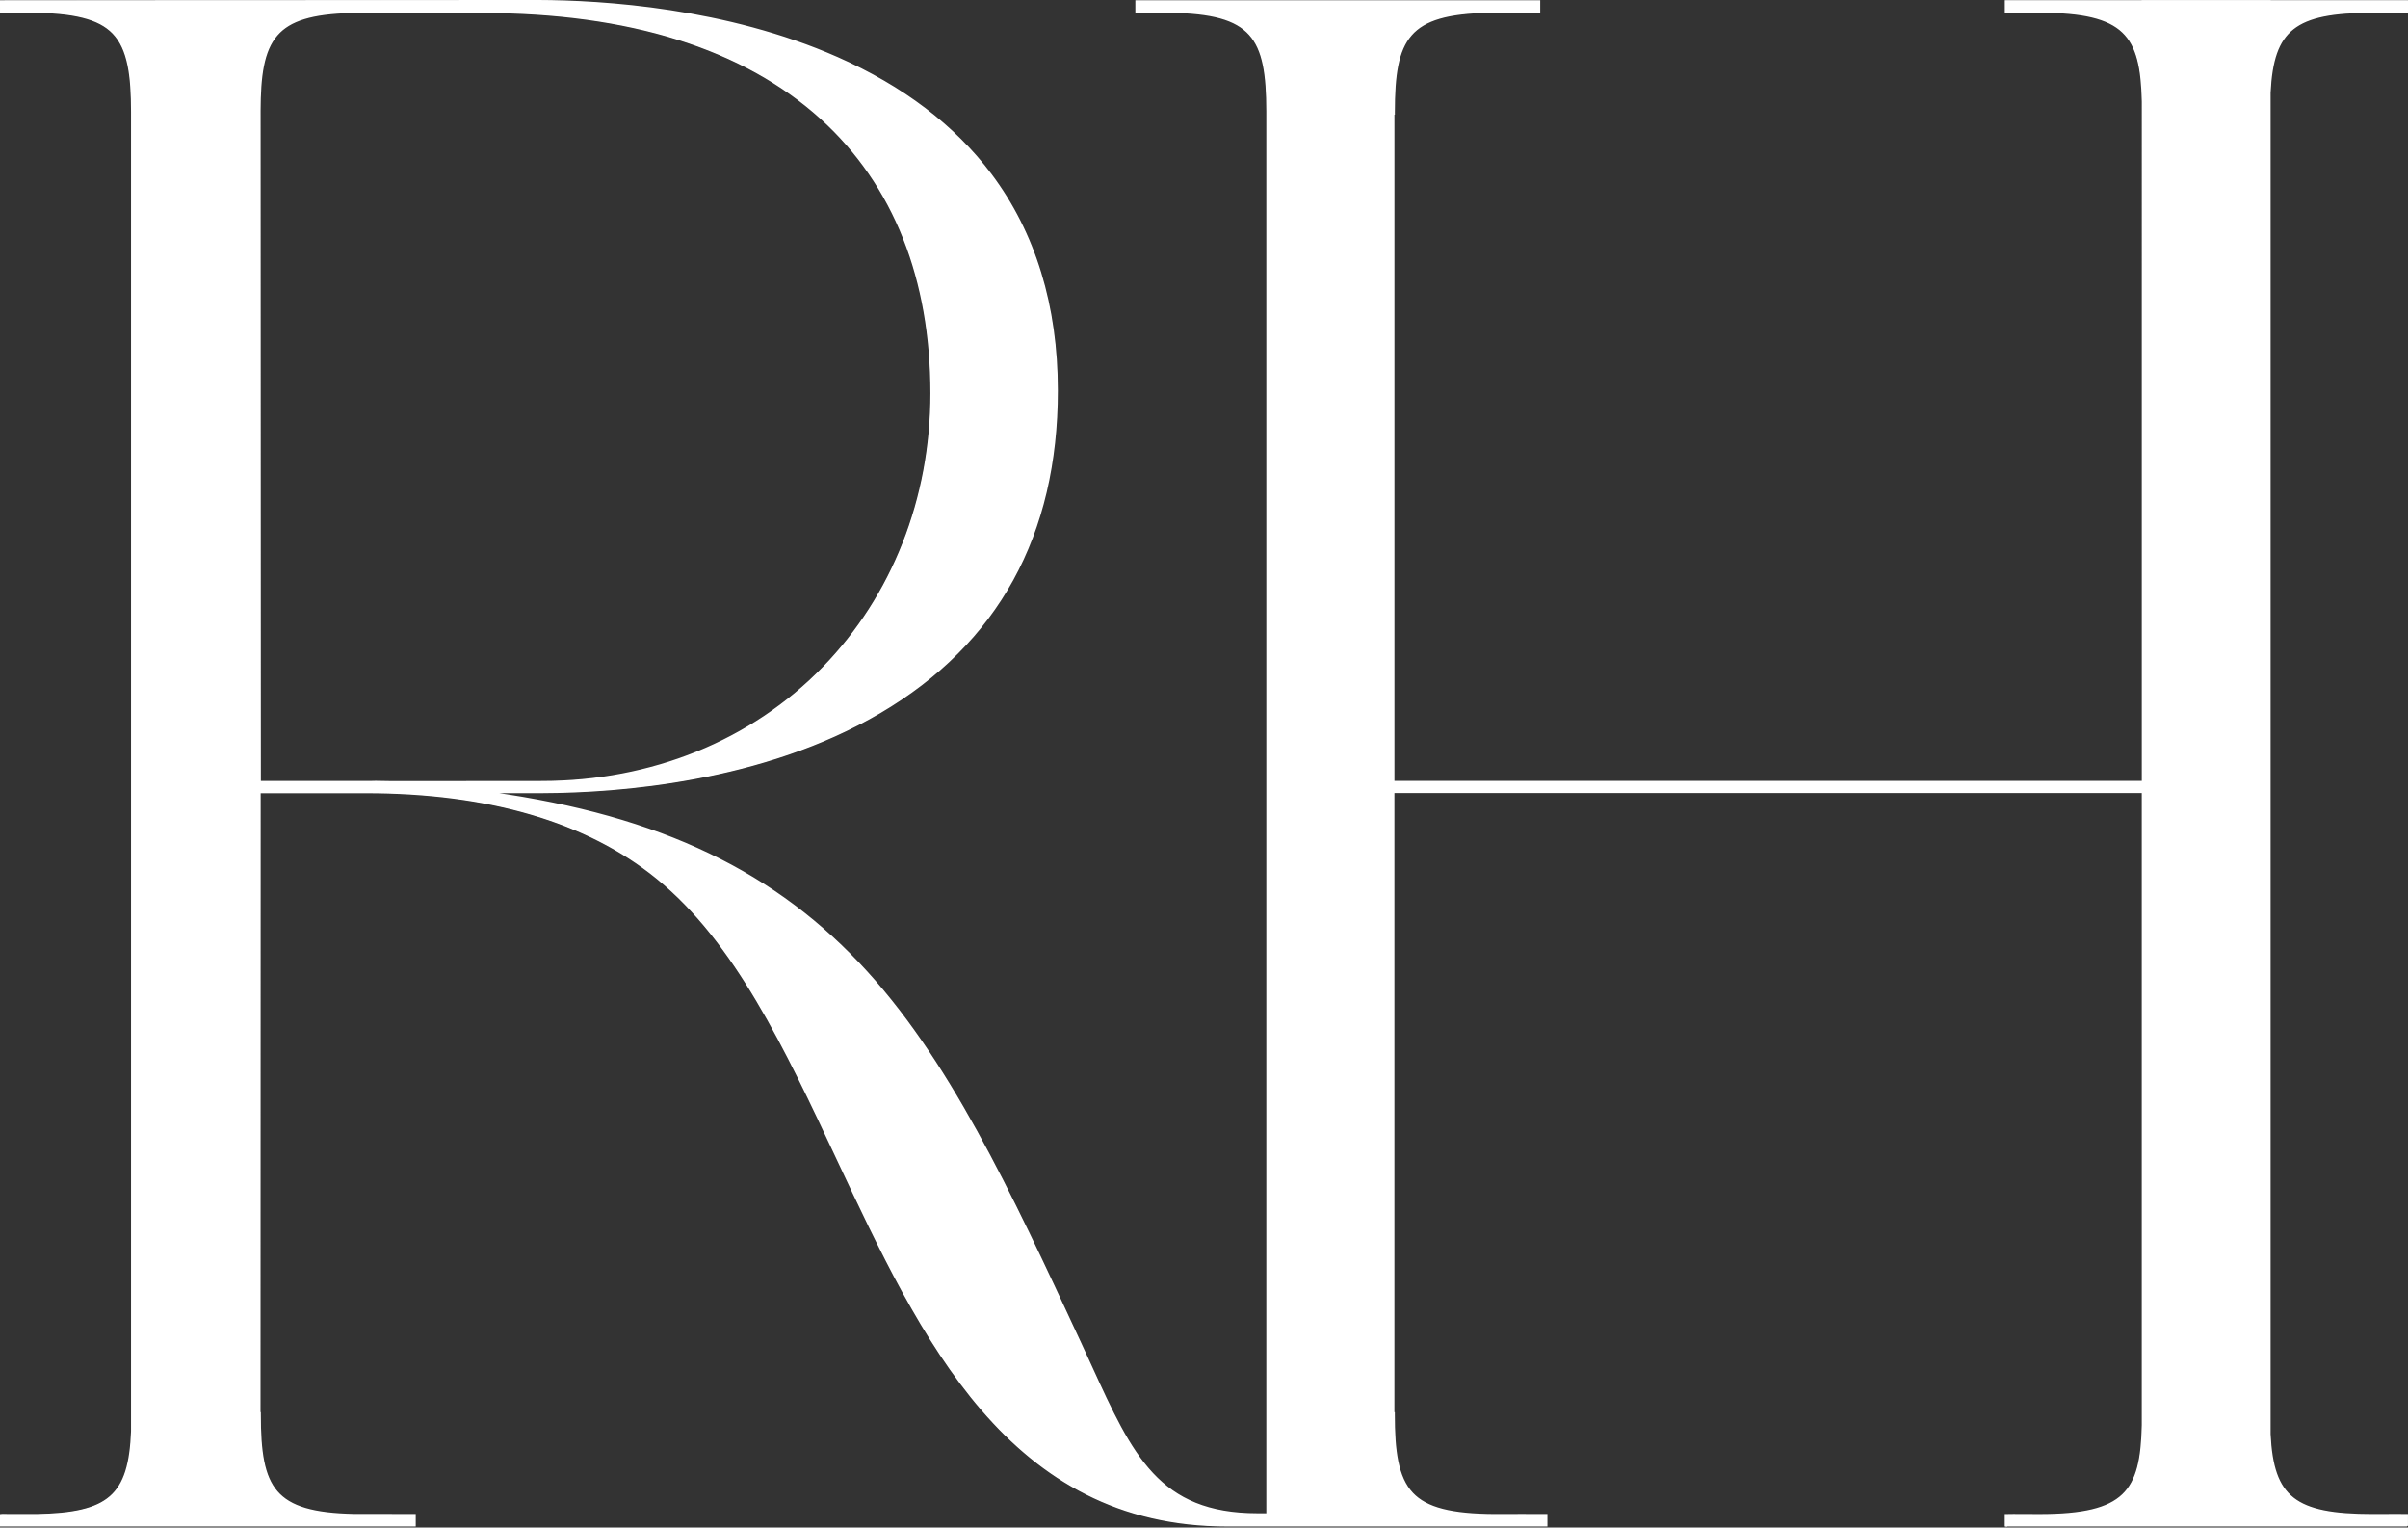
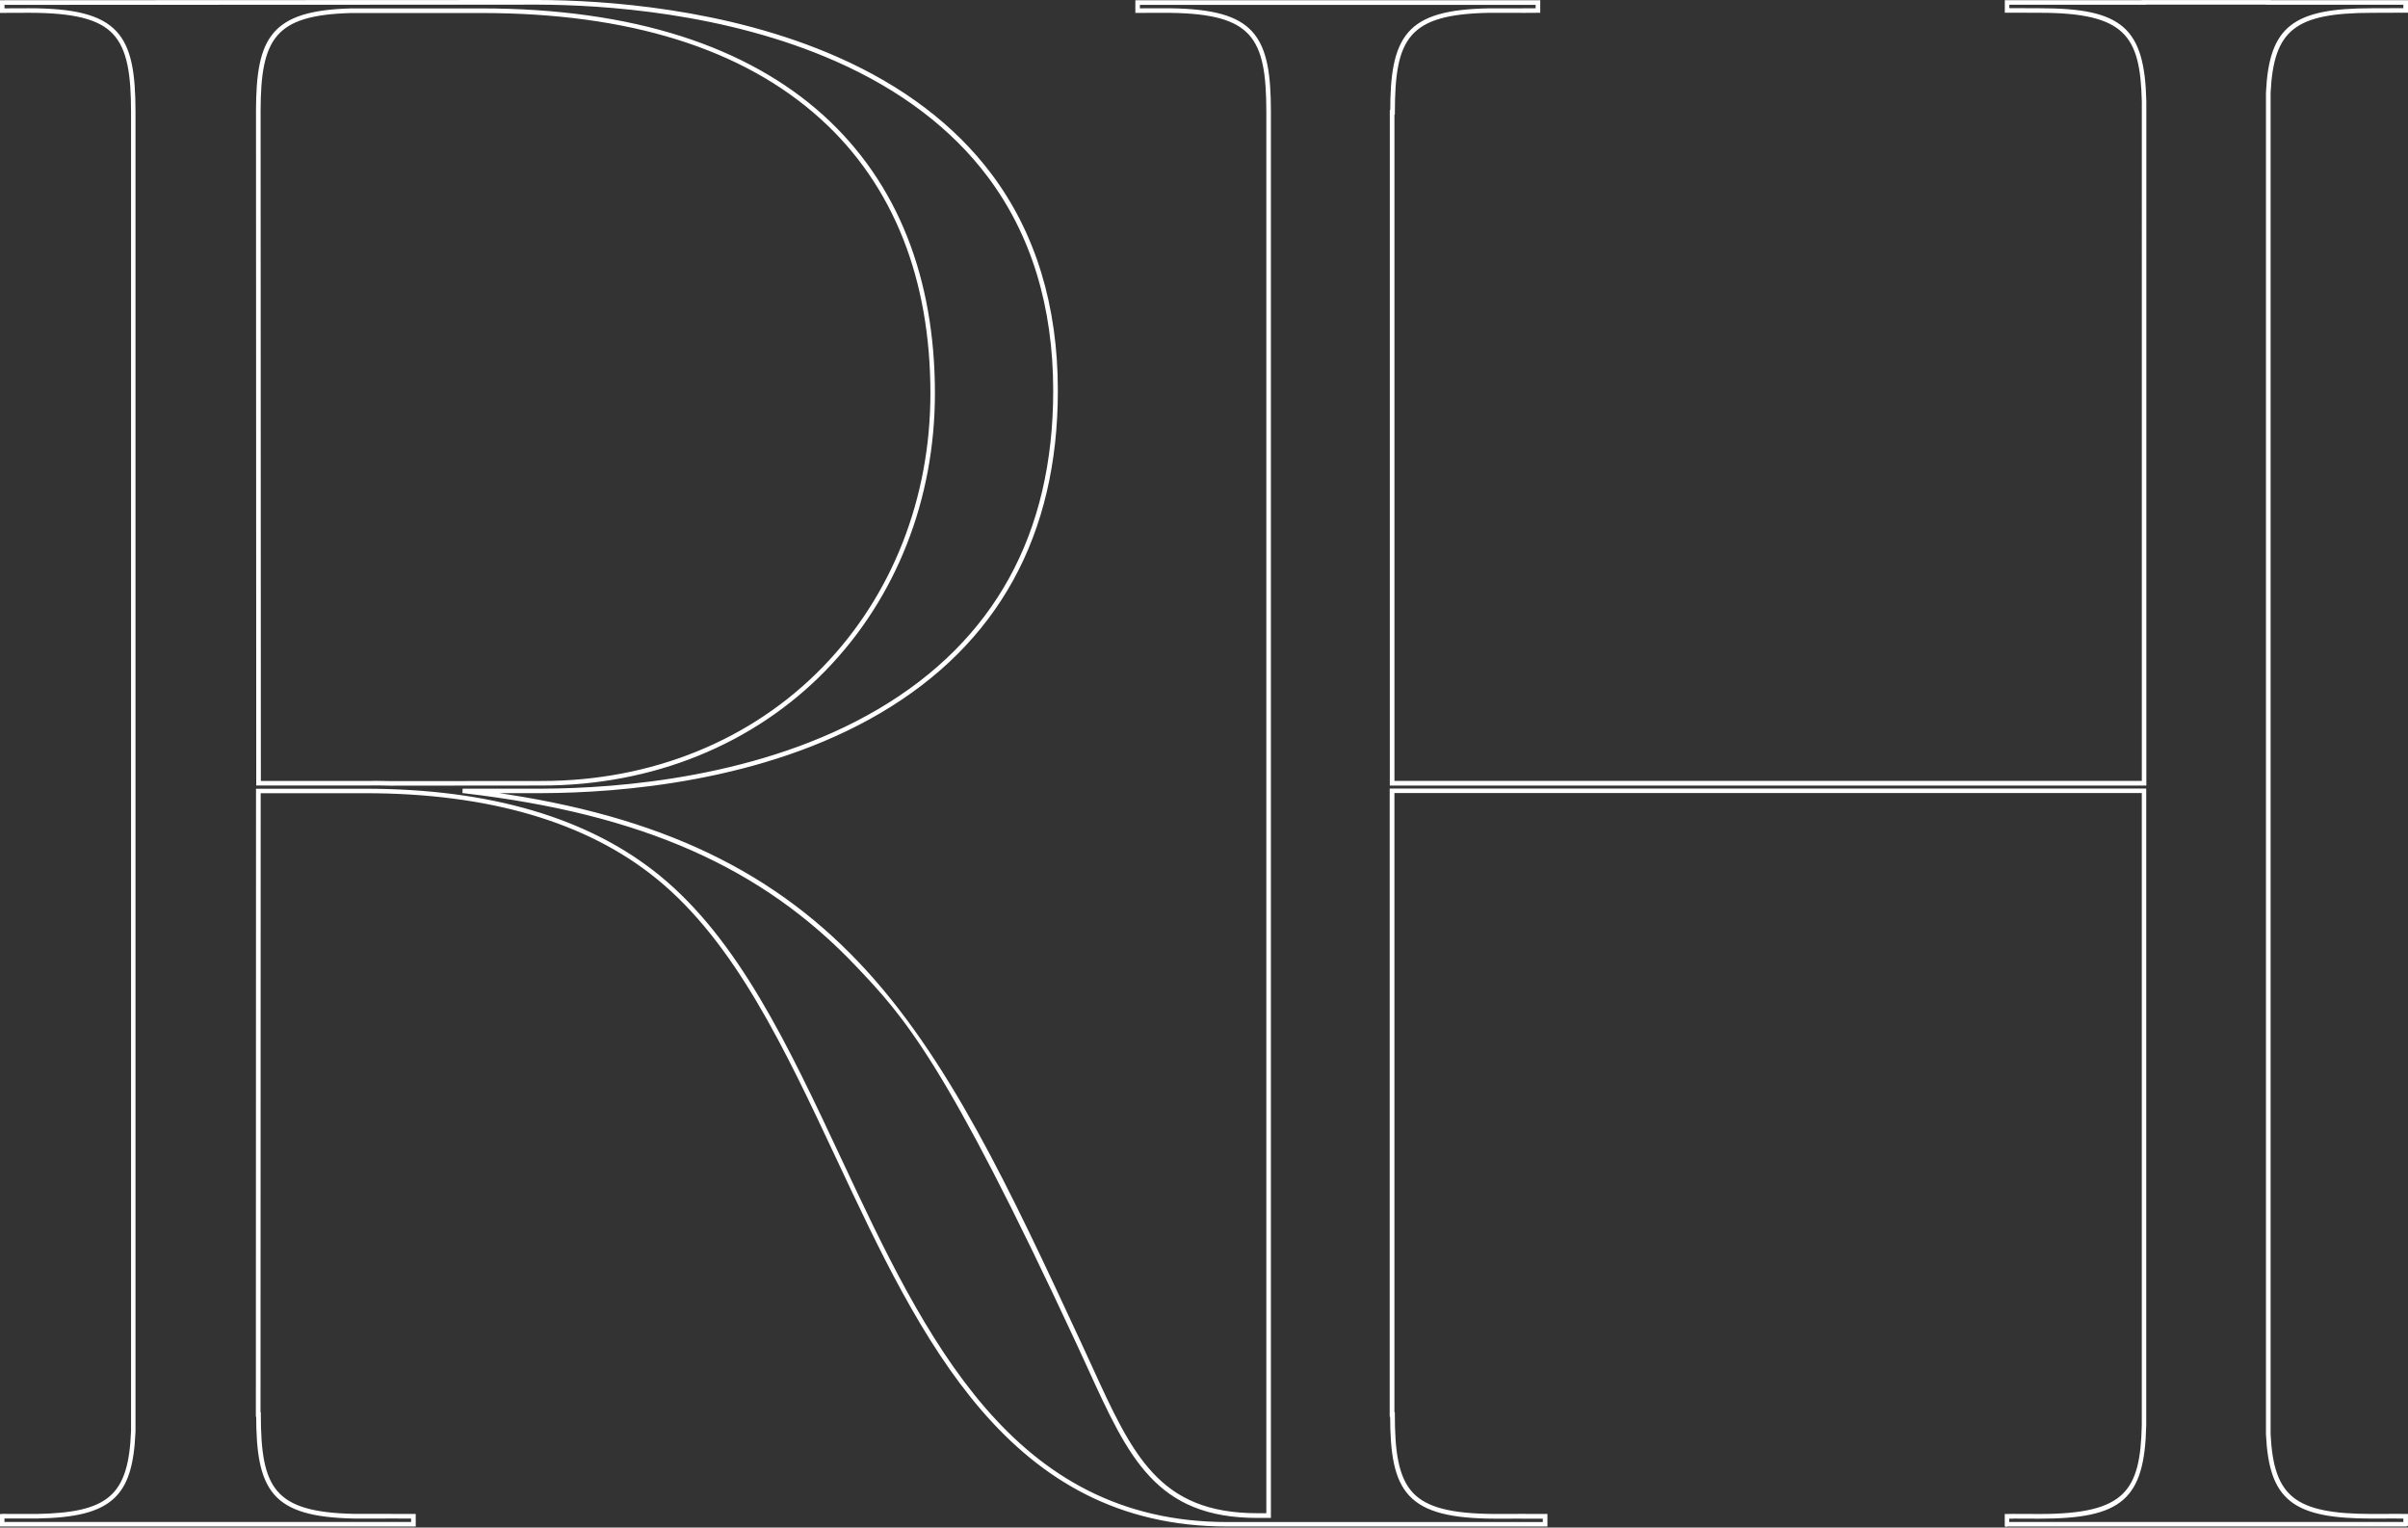
<svg xmlns="http://www.w3.org/2000/svg" id="Layer_2" viewBox="0 0 751.02 476.3">
  <rect x="0" y="0" width="751.02" height="476.3" fill="#333333" stroke="none" />
  <defs>
    <style>
      .cls-1 {
        fill: #fff;
        stroke: #fff;
        stroke-miterlimit: 10;
      }
    </style>
  </defs>
  <g id="Layer_1-2" data-name="Layer_1">
    <g>
-       <path class="cls-1" d="M122.4,244.27c-3.01-.08-5.89-.12-7.89-.06h-33.88l-.08-209.8c.08-22.83,4.77-30.44,29-31.08,10.88,0,20.92,0,22.08,0h18.65-.03c95.41,0,140.62,48.67,140.62,119.27,0,66.82-49.44,121.61-121.96,121.61l-46.52.04h0ZM748.16,472.79v-.03c-.37.02-2.03.03-8.3.03-25.12,0-31.49-6.09-32.42-25.61V28.89c.94-19.52,7.31-25.61,32.42-25.61,6.27,0,10.43-.03,10.43-.03V.77h-42.81v-.03h-38.81v.03h-42.7v2.48h1.91s2.03.03,8.3.03c26.27,0,32.03,6.66,32.52,28.39v212.56h-234.52V35.04h.13c0-23.67,4.67-31.28,30.08-31.73h8.37c1.59,0,2.2,0,2.41,0v-.03h4.48V.8h-124.85v2.48h0v.03c.25,0,1.1-.02,3.55-.03h6.59c25.84.34,30.68,7.82,30.73,31.43v437.87h-3.48c-33.79,0-40.81-21.63-55.64-53.55-46.04-99.13-74.15-158.74-191.76-172.41h24.47c66.56-.26,159.95-24.42,159.95-124.8C329.21,7.55,201,.83,167.87.73h-.74C115.14.73,67.14.8.7.8v2.52c.37,0,2.03-.03,8.3-.03,27.52,0,32.54,7.31,32.56,31.59v411.43c-.77,19.61-6.62,26.1-30.25,26.47h-7.19c-2.29,0-3.09,0-3.33-.02v.03h-.1v2.48h128.25v-2.48h-7.45v-.03c-.17,0-.61.02-1.64.02h-9.41c-25.16-.51-29.81-8.16-29.81-31.74h-.1l.05-194.42h33.33c35.65,0,68.03,7.9,91.3,26.82,65.06,52.9,68.72,201.84,177.61,201.84h99.09v-2.48h-6.74v-.03c-.29,0-1.35.03-4.71.03h-4.04c-27.18-.08-32.11-7.47-32.11-31.75h-.13v-194.49h234.52v197.85c-.49,21.72-6.25,28.39-32.52,28.39-6.27,0-7.93-.02-8.3-.03v.03h-1.91v2.48h124.32v-2.48h-2.13Z" />
      <path class="cls-1" d="M750.5,475.49h-124.75v-2.91l2.14-.03c.39.01,2.16.03,8.3.03,26.88,0,31.84-7.38,32.3-28.18v-197.63h-234.09v194.06h.13v.21c0,11.21.99,19.71,5.8,24.8,4.43,4.68,12.23,6.69,26.09,6.73h4.04c3.47,0,4.44-.02,4.7-.03h.22v.03h6.74v2.92h-99.31c-67.85,0-95.04-57.96-121.33-114.01-16.38-34.92-31.85-67.9-56.41-87.88-21.85-17.76-52.52-26.77-91.16-26.77h-33.11l-.05,193.99h.1v.21c0,23.2,4.28,31.01,29.6,31.51h11.26v.02h7.45v2.92H.5v-2.91l.32-.03c.21,0,.92.02,3.32.03h7.19c22.78-.37,29.24-6.01,30.04-26.28V34.87c-.01-11.2-1.02-19.7-5.91-24.76-4.48-4.64-12.39-6.62-26.44-6.62-6.55,0-7.98.02-8.3.03h-.22V.57h.21c35.25,0,65.32-.02,93.54-.04,24.96-.02,48.49-.03,72.89-.03h.83c19.94.06,58.46,2.46,93.09,17.75,20.37,8.99,36.44,21.21,47.78,36.31,13.66,18.2,20.59,40.83,20.59,67.24,0,44.94-18.55,78.63-55.12,100.13-36.46,21.44-81.46,24.79-105.04,24.88h-20.92c53.62,6.75,90.52,23.41,119.32,53.79,27.72,29.25,46.89,70.52,69.08,118.31,1.16,2.5,2.27,4.93,3.35,7.29,12.69,27.78,21.08,46.14,52.09,46.14h3.26V34.71c-.04-23.12-4.46-30.87-30.51-31.2h-6.58c-2.59,0-3.34,0-3.54.02h-.22V.58h125.28v2.91l-4.7.03c-.21,0-.82-.02-2.41-.02h-8.37c-25.55.46-29.86,8.28-29.86,31.53v.21h-.13v208.76h234.09V31.66c-.47-20.79-5.42-28.17-32.3-28.17-6.2,0-8.29-.03-8.31-.03h-2.12V.55h42.66v-.03h39.28v.03h42.81v2.91h-.21s-4.22.04-10.43.04c-24.33,0-31.25,5.46-32.21,25.4v418.28c.96,19.93,7.88,25.39,32.21,25.39,6.14,0,7.9-.02,8.29-.03h.22v.03h2.12v2.91h0ZM626.18,475.06h123.89v-2.05h-2.12v-.03c-.69.01-2.72.03-8.09.03-24.65,0-31.67-5.55-32.64-25.81V28.89c.97-20.27,7.99-25.82,32.64-25.82,5.41,0,9.29-.03,10.21-.03V.98h-42.81v-.03h-38.38v.03h-42.7v2.06h1.7s2.11.03,8.3.03c25.49,0,32.22,5.88,32.73,28.6v212.78h-234.95V34.83h.13c.01-10.95.98-19.3,5.57-24.5,4.27-4.84,11.67-7,24.72-7.23h10.61l.18-.02h4.27V1.02h-124.42v2.08c.39,0,1.29-.02,3.33-.02h6.59c13.3.18,20.83,2.29,25.2,7.06,4.74,5.18,5.72,13.58,5.74,24.58v438.09h-3.7c-31.29,0-39.72-18.46-52.48-46.39-1.08-2.36-2.19-4.79-3.35-7.29-41.34-89-54.16-102.53-69.01-118.2-29.35-30.97-67.15-47.65-122.59-54.09l.02-.43h24.47c23.54-.09,68.45-3.44,104.83-24.82,36.44-21.42,54.91-54.99,54.91-99.76,0-26.32-6.9-48.86-20.51-66.99-11.3-15.05-27.31-27.22-47.61-36.18C226.25,3.38,187.73,1.01,167.85.95h-.73c-24.41,0-47.93,0-72.9.03-28.17.02-58.16.04-93.32.04v2.08c.62,0,2.49-.03,8.09-.03,28.01,0,32.75,7.94,32.77,31.81v411.43c-.42,10.59-2.4,16.75-6.62,20.61-4.45,4.07-11.58,5.88-23.84,6.07H.89v2.08h127.82v-2.06l-7.45-.03c-.25,0-.69.01-1.42.02h-9.42c-12.93-.27-20.26-2.45-24.5-7.29-4.55-5.2-5.51-13.54-5.52-24.44h-.1v-.21l.05-194.63h33.54c38.75,0,69.51,9.04,91.43,26.87,24.64,20.03,40.13,53.06,56.53,88.03,26.23,55.93,53.36,113.76,120.94,113.76h98.88v-2.05h-6.74v-.03c-.47,0-1.64.02-4.5.03h-4.04c-27.57-.08-32.3-8.01-32.33-31.75h-.13v-194.92h234.95v198.07c-.51,22.72-7.24,28.6-32.73,28.6-5.46,0-7.46-.01-8.12-.03l-.18.03h-1.7v2.05l.03-.03ZM122.4,244.49h0c-3.33-.09-6.06-.11-7.88-.06h-34.1v-.21l-.08-209.8c.08-22.53,4.51-30.65,29.21-31.3h10.09c6.39,0,11.21,0,11.99,0h18.65c23.29,0,44.24,2.94,62.26,8.72,17.32,5.56,32.11,13.8,43.95,24.5,11.46,10.36,20.22,23.06,26.03,37.77,5.69,14.38,8.57,30.7,8.57,48.5,0,33-12.02,63.55-33.85,86.02-22.44,23.09-53.81,35.81-88.33,35.81l-46.52.04h.01ZM116.91,243.97c1.54,0,3.4.03,5.5.09l46.52-.04c34.4,0,65.66-12.67,88.02-35.68,21.75-22.38,33.73-52.82,33.73-85.72,0-17.75-2.87-34.01-8.54-48.34-5.79-14.65-14.51-27.3-25.92-37.61C231.91,14.7,196.27,3.56,150.27,3.56h-40.71c-12.32.32-19.32,2.46-23.39,7.14-4.42,5.08-5.35,13.16-5.39,23.73l.08,209.59h33.67c.68-.02,1.48-.03,2.39-.03v-.02Z" />
    </g>
  </g>
</svg>